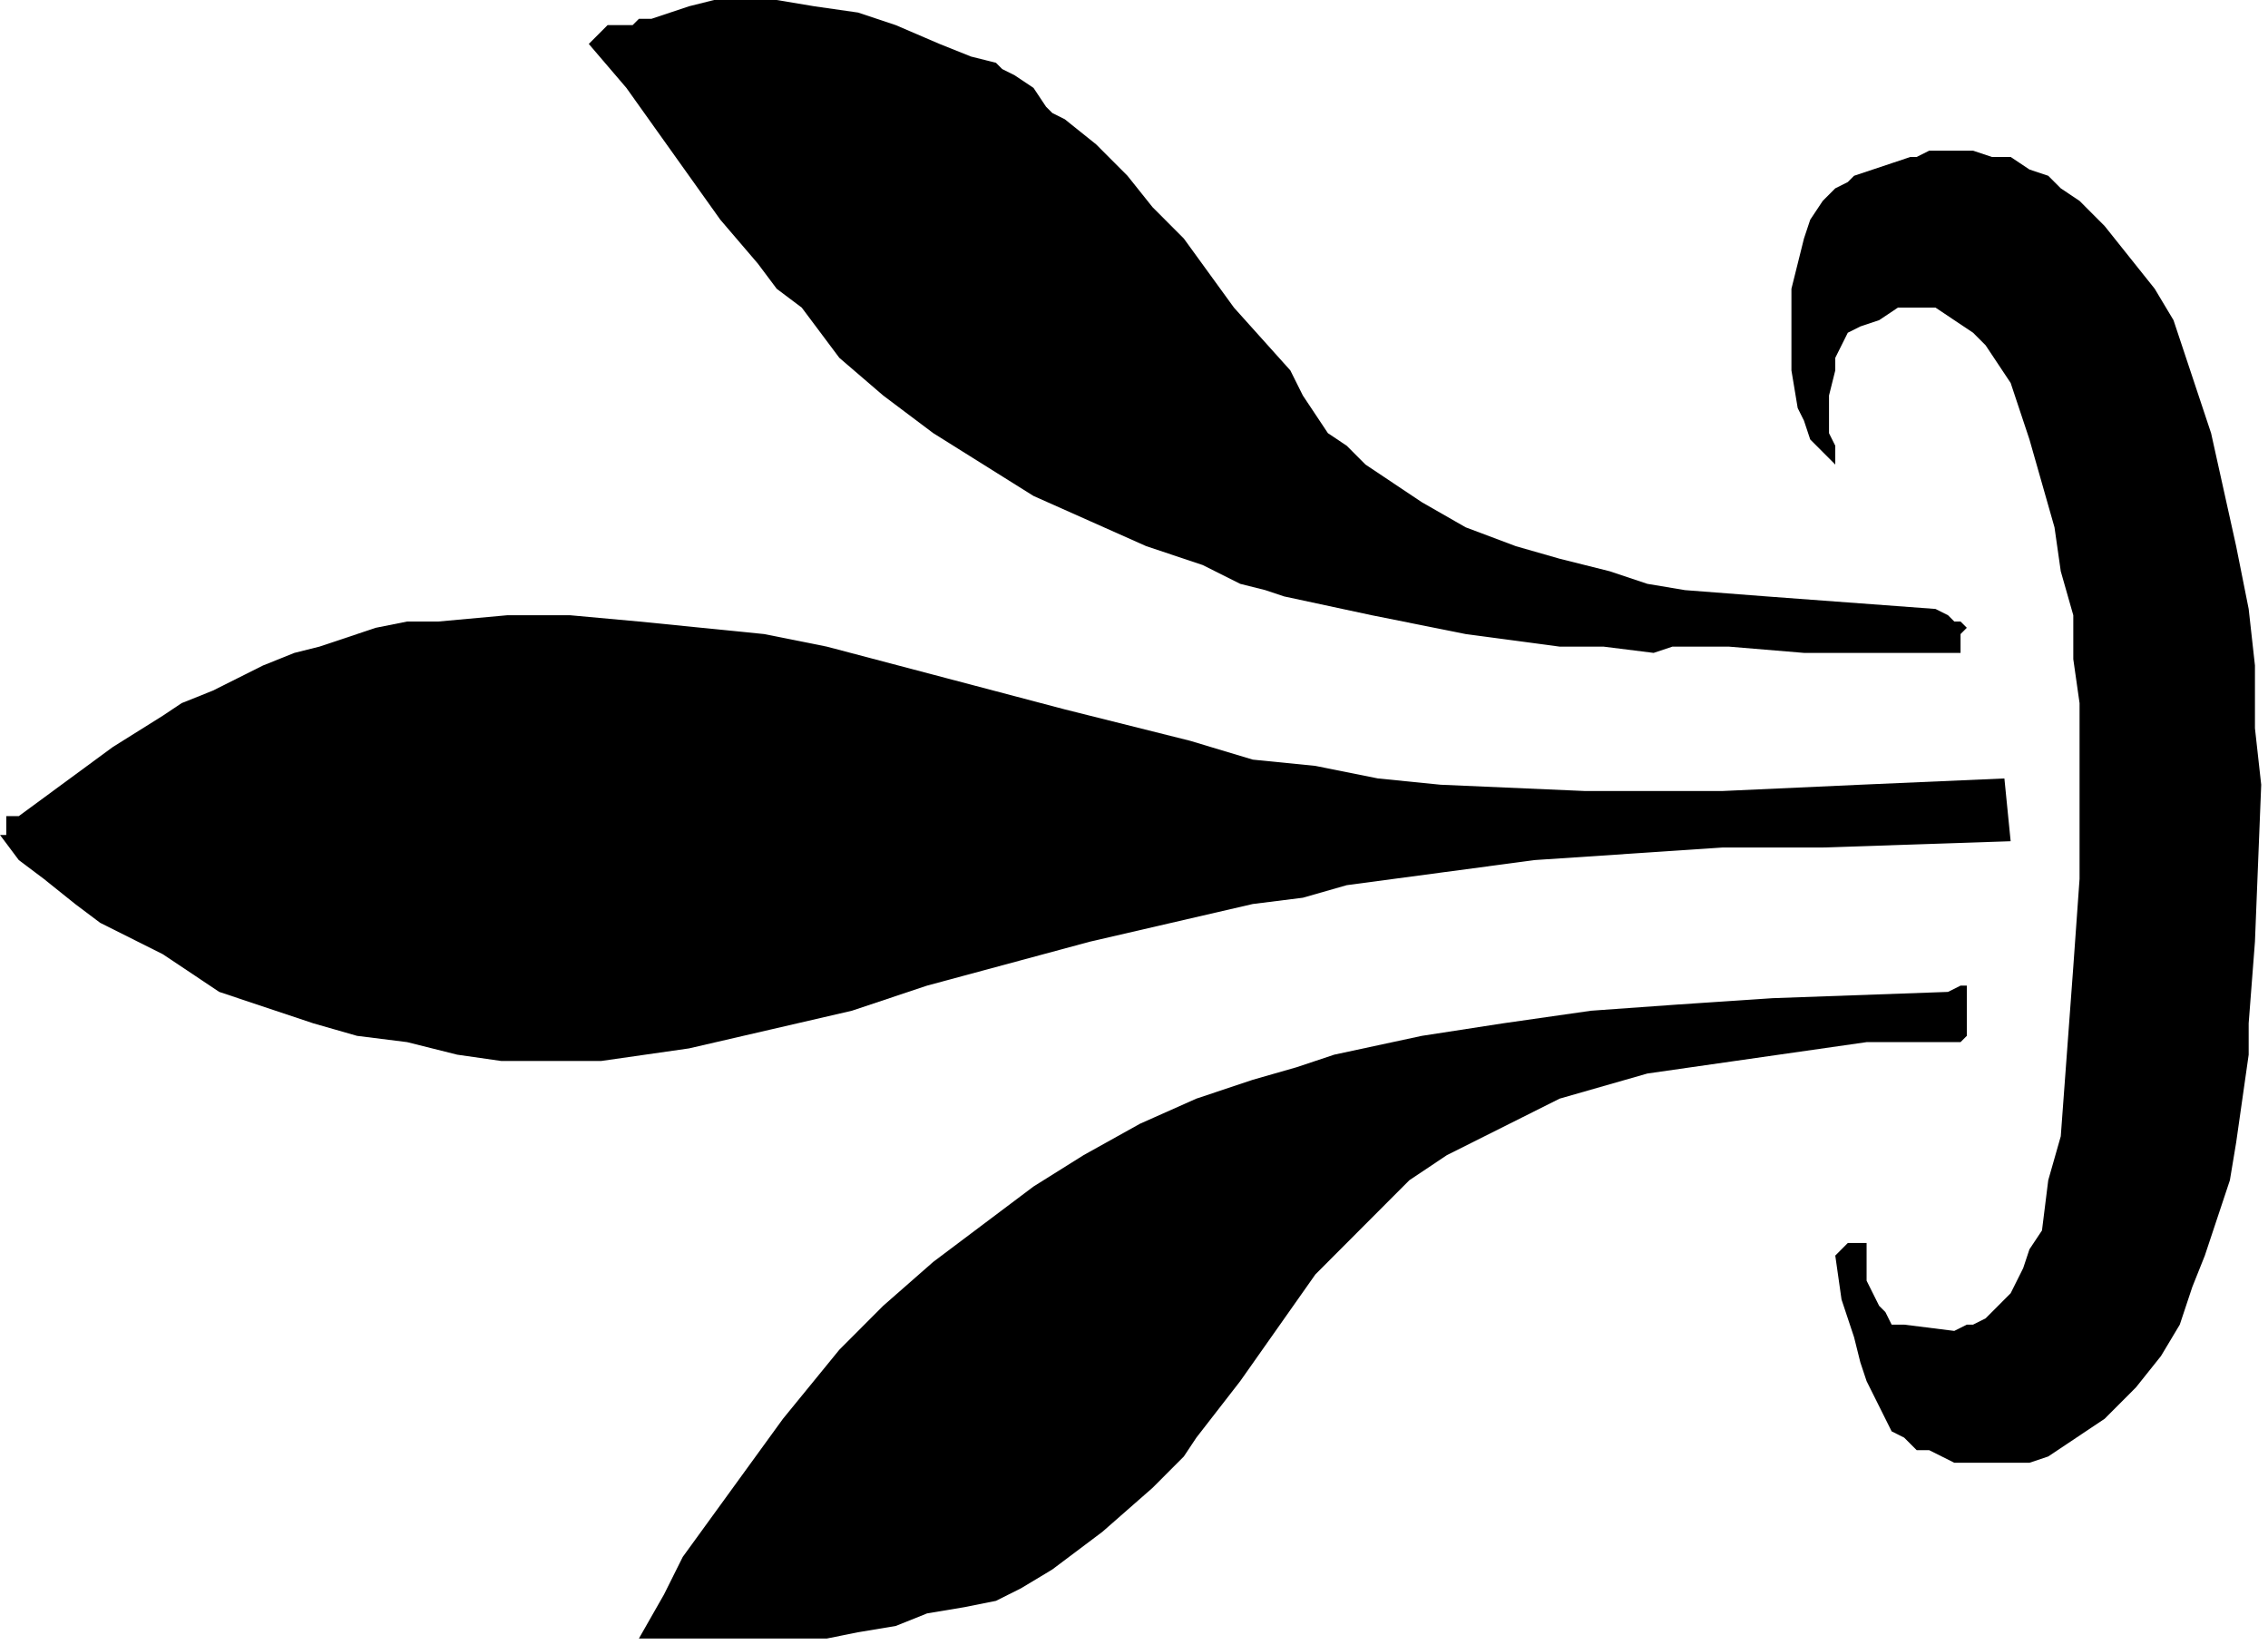
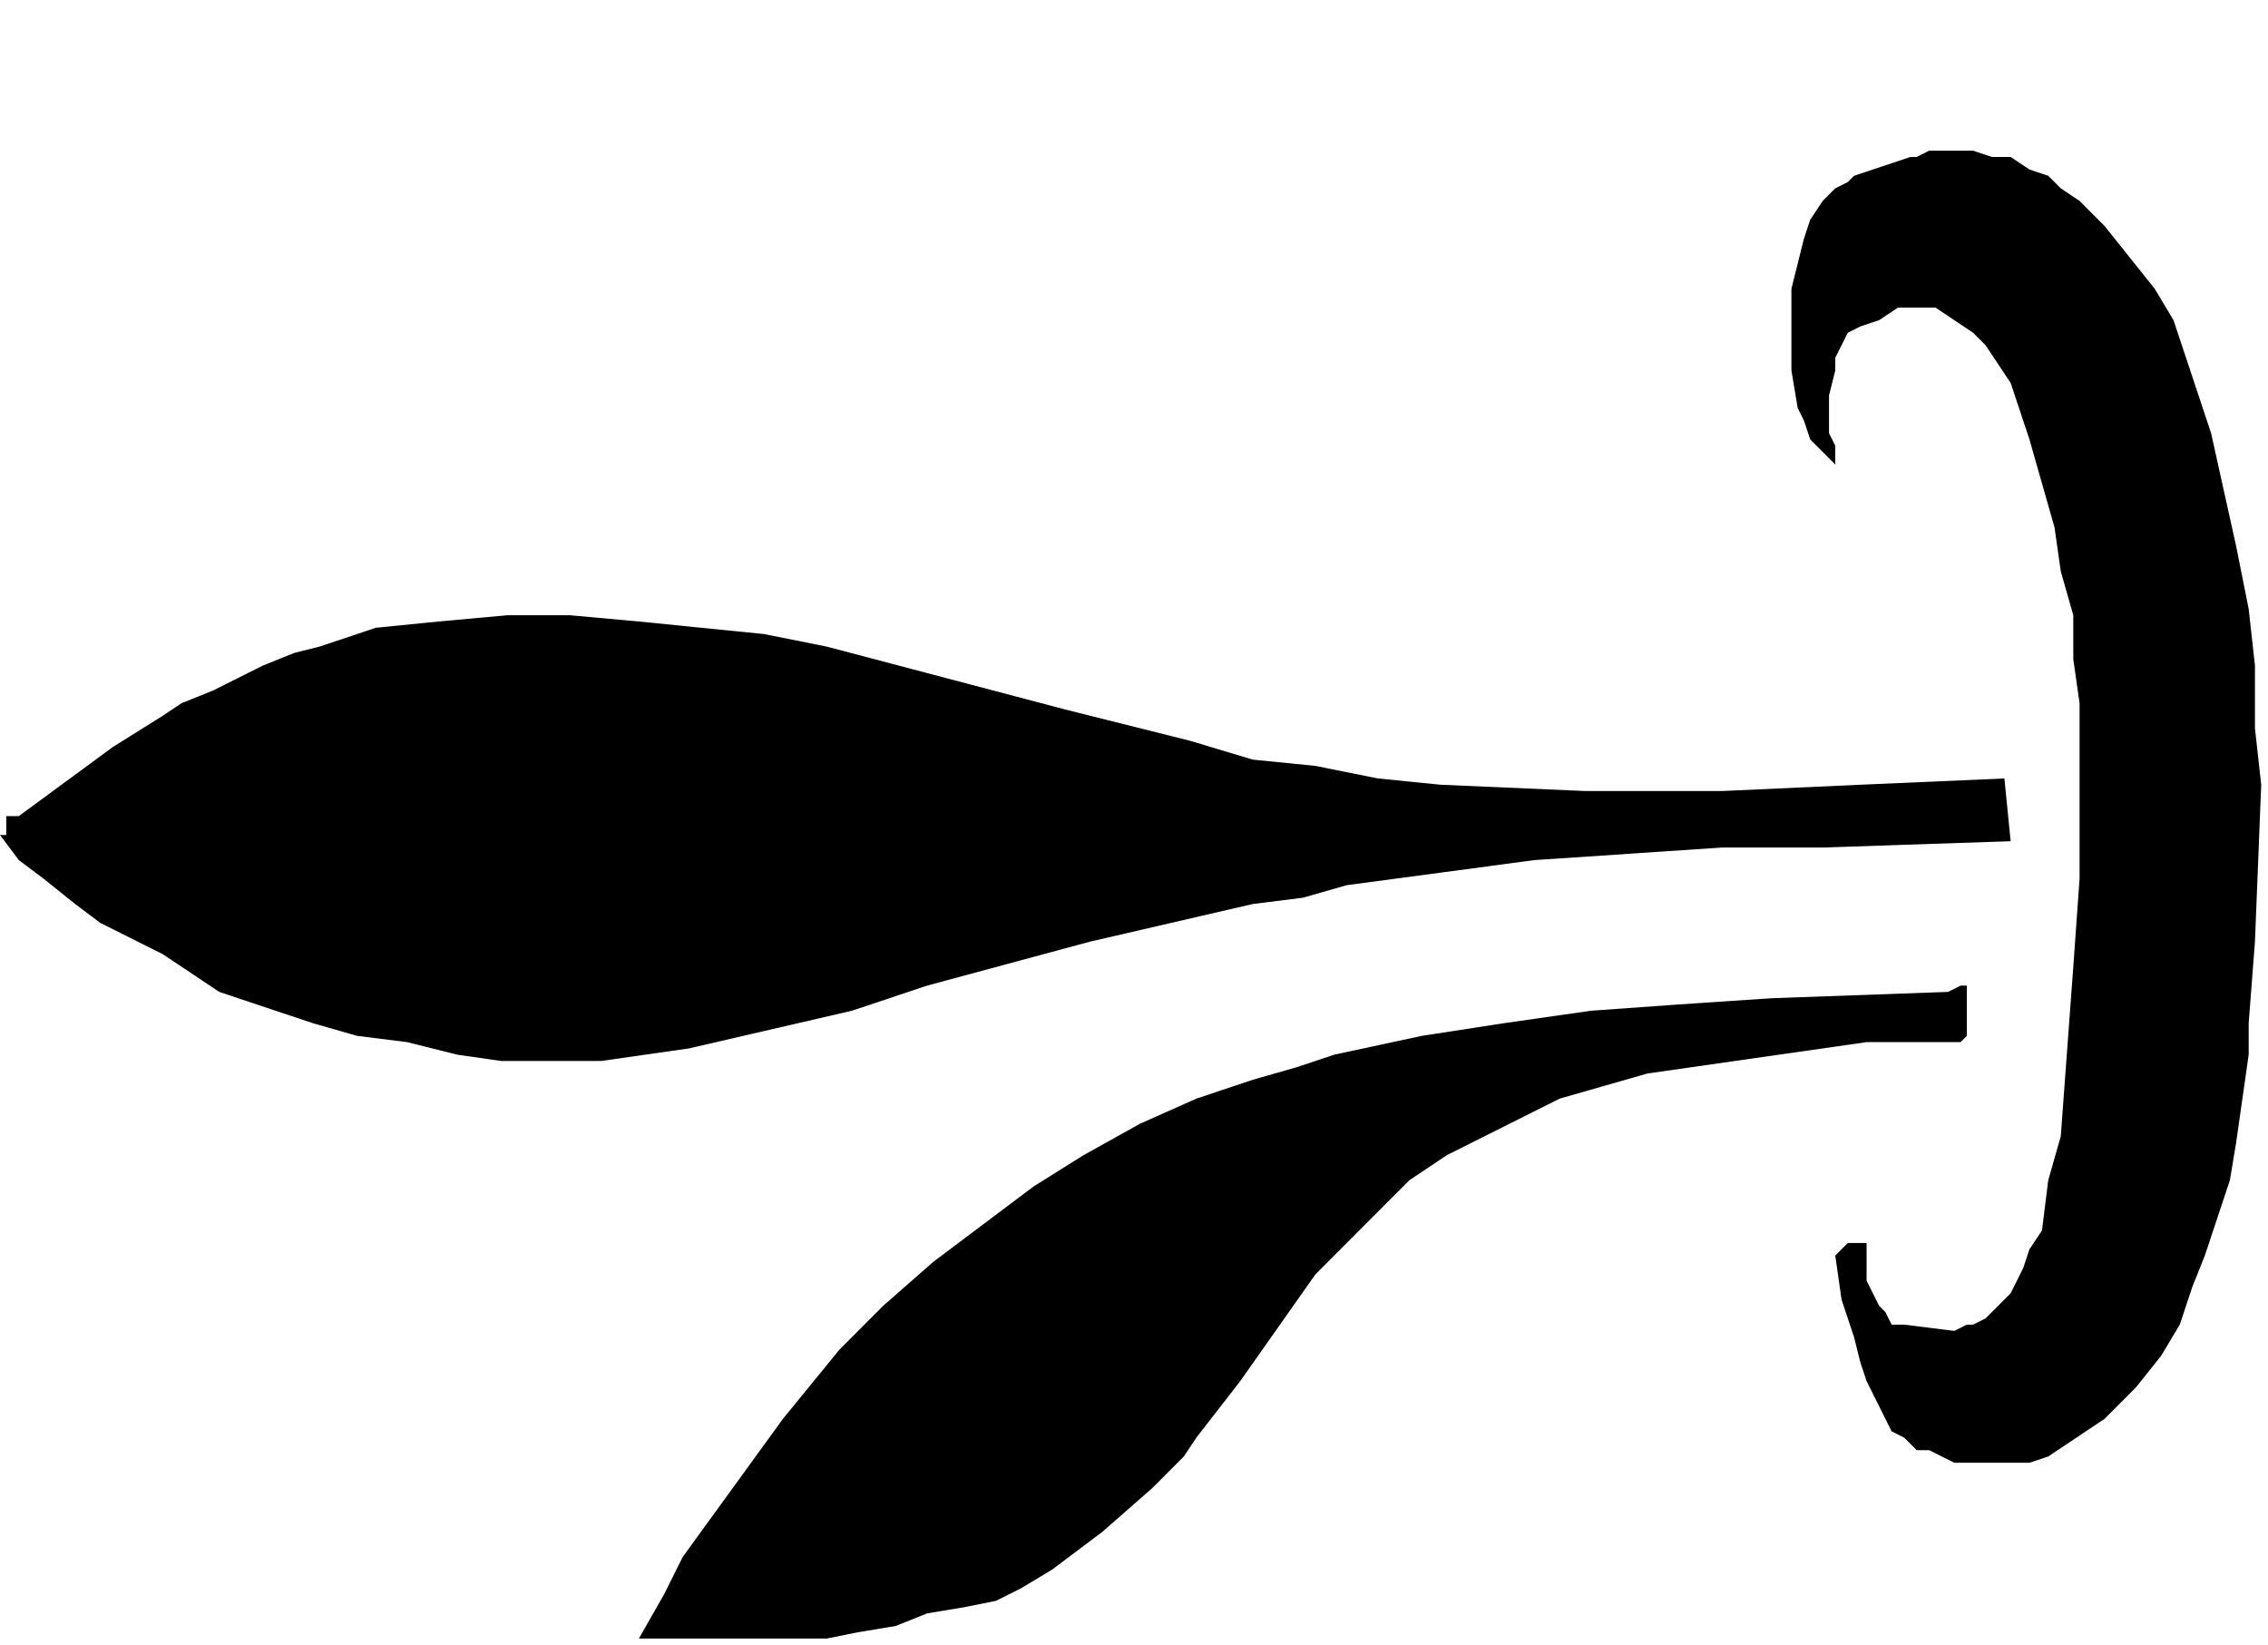
<svg xmlns="http://www.w3.org/2000/svg" xmlns:ns1="http://sodipodi.sourceforge.net/DTD/sodipodi-0.dtd" xmlns:ns2="http://www.inkscape.org/namespaces/inkscape" version="1.0" width="76.553mm" height="55.527mm" id="svg16" ns1:docname="CC004305.WMF">
  <ns1:namedview pagecolor="#ffffff" bordercolor="#666666" borderopacity="1" objecttolerance="10" gridtolerance="10" guidetolerance="10" ns2:pageopacity="0" ns2:pageshadow="2" ns2:window-width="640" ns2:window-height="480" id="namedview18" />
  <defs id="defs6">
    <clipPath clipPathUnits="userSpaceOnUse" id="clipWmfPath1">
      <path d="M 0,0 L 289.267,0 L 289.267,209.8 L 0,209.8 z" id="path2" />
    </clipPath>
    <pattern id="WMFhbasepattern" patternUnits="userSpaceOnUse" width="6" height="6" x="0" y="0" />
  </defs>
-   <path style="fill:#000000;fill-rule:nonzero;fill-opacity:1;stroke:none;" clip-path="url(#clipWmfPath1)" d="  M 127.054,8.008   L 127.853,8.808   L 129.451,9.609   L 131.848,11.211   L 133.446,13.613   L 134.245,14.414   L 135.843,15.215   L 139.839,18.418   L 143.834,22.421   L 147.031,26.425   L 151.026,30.429   L 157.419,39.237   L 164.61,47.245   L 166.208,50.448   L 167.807,52.85   L 169.405,55.253   L 171.802,56.854   L 174.199,59.256   L 176.596,60.858   L 181.391,64.061   L 186.985,67.264   L 193.377,69.666   L 198.971,71.268   L 205.363,72.869   L 210.158,74.471   L 214.952,75.272   L 225.34,76.073   L 246.915,77.674   L 248.514,78.475   L 249.313,79.276   L 250.112,79.276   L 250.911,80.076   L 250.112,80.877   L 250.112,81.678   L 250.112,83.279   L 245.317,83.279   L 239.724,83.279   L 230.135,83.279   L 220.546,82.479   L 215.751,82.479   L 213.354,82.479   L 210.957,83.279   L 204.564,82.479   L 198.971,82.479   L 186.985,80.877   L 174.998,78.475   L 163.811,76.073   L 161.414,75.272   L 158.218,74.471   L 153.423,72.069   L 146.231,69.666   L 139.04,66.463   L 131.848,63.26   L 125.455,59.256   L 119.063,55.253   L 112.67,50.448   L 107.077,45.644   L 102.282,39.237   L 99.086,36.835   L 96.689,33.632   L 91.894,28.027   L 87.899,22.421   L 83.903,16.816   L 79.908,11.211   L 75.113,5.605   L 75.913,4.805   L 76.712,4.004   L 77.511,3.203   L 78.31,3.203   L 80.707,3.203   L 81.506,2.402   L 83.104,2.402   L 87.899,0.801   L 91.095,0   L 93.492,0   L 99.086,0   L 103.88,0.801   L 109.474,1.602   L 114.268,3.203   L 119.862,5.605   L 123.857,7.207   L 127.054,8.008  z " id="path8" />
  <path style="fill:#000000;fill-rule:nonzero;fill-opacity:1;stroke:none;" clip-path="url(#clipWmfPath1)" d="  M 277.28,40.839   L 279.678,48.046   L 282.075,55.253   L 283.673,62.46   L 285.271,69.666   L 286.869,77.674   L 287.669,84.881   L 287.669,92.889   L 288.468,100.095   L 287.669,120.115   L 286.869,130.524   L 286.869,134.528   L 286.07,140.134   L 285.271,145.739   L 284.472,150.544   L 282.874,155.348   L 281.276,160.153   L 279.678,164.156   L 278.08,168.961   L 275.682,172.965   L 272.486,176.969   L 268.491,180.973   L 266.093,182.574   L 263.696,184.176   L 261.299,185.777   L 258.902,186.578   L 255.705,186.578   L 252.509,186.578   L 249.313,186.578   L 246.116,184.976   L 244.518,184.976   L 242.92,183.375   L 241.322,182.574   L 240.523,180.973   L 238.126,176.168   L 237.327,173.766   L 236.527,170.563   L 234.929,165.758   L 234.13,160.153   L 234.929,159.352   L 235.728,158.551   L 237.327,158.551   L 238.126,158.551   L 238.126,160.153   L 238.126,161.754   L 238.126,163.356   L 238.925,164.957   L 239.724,166.559   L 240.523,167.36   L 241.322,168.961   L 242.92,168.961   L 249.313,169.762   L 250.911,168.961   L 251.71,168.961   L 253.308,168.16   L 254.107,167.36   L 256.504,164.957   L 258.103,161.754   L 258.902,159.352   L 260.5,156.95   L 261.299,150.544   L 262.897,144.938   L 264.495,123.318   L 265.294,112.107   L 265.294,107.302   L 265.294,100.896   L 265.294,89.685   L 264.495,84.08   L 264.495,78.475   L 262.897,72.869   L 262.098,67.264   L 260.5,61.659   L 258.902,56.053   L 257.303,51.249   L 256.504,48.847   L 254.906,46.444   L 253.308,44.042   L 251.71,42.44   L 249.313,40.839   L 246.915,39.237   L 245.317,39.237   L 243.719,39.237   L 242.92,39.237   L 242.121,39.237   L 239.724,40.839   L 237.327,41.64   L 235.728,42.44   L 234.929,44.042   L 234.13,45.644   L 234.13,47.245   L 233.331,50.448   L 233.331,54.452   L 233.331,55.253   L 234.13,56.854   L 234.13,57.655   L 234.13,59.256   L 232.532,57.655   L 230.934,56.053   L 230.135,53.651   L 229.336,52.05   L 228.537,47.245   L 228.537,42.44   L 228.537,36.835   L 229.336,33.632   L 230.135,30.429   L 230.934,28.027   L 232.532,25.624   L 234.13,24.023   L 235.728,23.222   L 236.527,22.421   L 238.925,21.621   L 241.322,20.82   L 243.719,20.019   L 244.518,20.019   L 246.116,19.218   L 248.514,19.218   L 251.71,19.218   L 254.107,20.019   L 256.504,20.019   L 258.902,21.621   L 261.299,22.421   L 262.897,24.023   L 265.294,25.624   L 268.491,28.827   L 271.687,32.831   L 274.883,36.835   L 277.28,40.839  z " id="path10" />
-   <path style="fill:#000000;fill-rule:nonzero;fill-opacity:1;stroke:none;" clip-path="url(#clipWmfPath1)" d="  M 183.788,100.095   L 202.167,100.896   L 219.747,100.896   L 237.327,100.095   L 255.705,99.295   L 256.504,107.302   L 232.532,108.103   L 219.747,108.103   L 207.761,108.904   L 195.774,109.705   L 183.788,111.306   L 171.802,112.908   L 166.208,114.509   L 159.816,115.31   L 149.428,117.712   L 139.04,120.115   L 118.264,125.72   L 108.675,128.923   L 98.287,131.325   L 87.899,133.727   L 76.712,135.329   L 70.319,135.329   L 63.926,135.329   L 58.333,134.528   L 51.94,132.927   L 45.548,132.126   L 39.954,130.524   L 27.968,126.521   L 20.776,121.716   L 12.785,117.712   L 9.589,115.31   L 5.594,112.107   L 2.397,109.705   L 0,106.502   L 0.799,106.502   L 0.799,105.701   L 0.799,104.9   L 0.799,104.099   L 1.598,104.099   L 2.397,104.099   L 14.383,95.291   L 20.776,91.287   L 23.173,89.685   L 27.169,88.084   L 33.561,84.881   L 37.557,83.279   L 40.753,82.479   L 47.945,80.076   L 51.94,79.276   L 55.936,79.276   L 64.725,78.475   L 72.716,78.475   L 81.506,79.276   L 89.497,80.076   L 97.488,80.877   L 105.478,82.479   L 120.661,86.482   L 135.843,90.486   L 151.825,94.49   L 159.816,96.892   L 167.807,97.693   L 175.797,99.295   L 183.788,100.095  z " id="path12" />
+   <path style="fill:#000000;fill-rule:nonzero;fill-opacity:1;stroke:none;" clip-path="url(#clipWmfPath1)" d="  M 183.788,100.095   L 202.167,100.896   L 219.747,100.896   L 237.327,100.095   L 255.705,99.295   L 256.504,107.302   L 232.532,108.103   L 219.747,108.103   L 207.761,108.904   L 195.774,109.705   L 183.788,111.306   L 171.802,112.908   L 166.208,114.509   L 159.816,115.31   L 149.428,117.712   L 139.04,120.115   L 118.264,125.72   L 108.675,128.923   L 98.287,131.325   L 87.899,133.727   L 76.712,135.329   L 70.319,135.329   L 63.926,135.329   L 58.333,134.528   L 51.94,132.927   L 45.548,132.126   L 39.954,130.524   L 27.968,126.521   L 20.776,121.716   L 12.785,117.712   L 9.589,115.31   L 5.594,112.107   L 2.397,109.705   L 0,106.502   L 0.799,106.502   L 0.799,105.701   L 0.799,104.9   L 0.799,104.099   L 1.598,104.099   L 2.397,104.099   L 14.383,95.291   L 20.776,91.287   L 23.173,89.685   L 27.169,88.084   L 33.561,84.881   L 37.557,83.279   L 40.753,82.479   L 47.945,80.076   L 55.936,79.276   L 64.725,78.475   L 72.716,78.475   L 81.506,79.276   L 89.497,80.076   L 97.488,80.877   L 105.478,82.479   L 120.661,86.482   L 135.843,90.486   L 151.825,94.49   L 159.816,96.892   L 167.807,97.693   L 175.797,99.295   L 183.788,100.095  z " id="path12" />
  <path style="fill:#000000;fill-rule:nonzero;fill-opacity:1;stroke:none;" clip-path="url(#clipWmfPath1)" d="  M 250.911,125.72   L 250.911,128.923   L 250.911,131.325   L 250.911,132.126   L 250.911,132.126   L 250.112,132.927   L 238.126,132.927   L 226.938,134.528   L 221.345,135.329   L 215.751,136.13   L 210.158,136.931   L 204.564,138.532   L 198.971,140.134   L 194.176,142.536   L 189.382,144.938   L 184.587,147.34   L 179.793,150.544   L 175.797,154.547   L 171.802,158.551   L 167.807,162.555   L 158.218,176.168   L 152.624,183.375   L 151.026,185.777   L 150.227,186.578   L 147.031,189.781   L 140.638,195.386   L 137.442,197.789   L 134.245,200.191   L 130.25,202.593   L 127.054,204.195   L 123.058,204.995   L 118.264,205.796   L 114.268,207.398   L 109.474,208.198   L 105.478,208.999   L 100.684,208.999   L 91.095,208.999   L 81.506,208.999   L 84.702,203.394   L 87.1,198.589   L 93.492,189.781   L 99.885,180.973   L 107.077,172.164   L 112.67,166.559   L 119.063,160.953   L 125.455,156.149   L 131.848,151.344   L 138.241,147.34   L 145.432,143.337   L 152.624,140.134   L 159.816,137.731   L 165.409,136.13   L 170.204,134.528   L 181.391,132.126   L 191.779,130.524   L 202.966,128.923   L 214.153,128.122   L 226.139,127.321   L 248.514,126.521   L 250.112,125.72   L 250.911,125.72   L 250.911,125.72  z " id="path14" />
</svg>